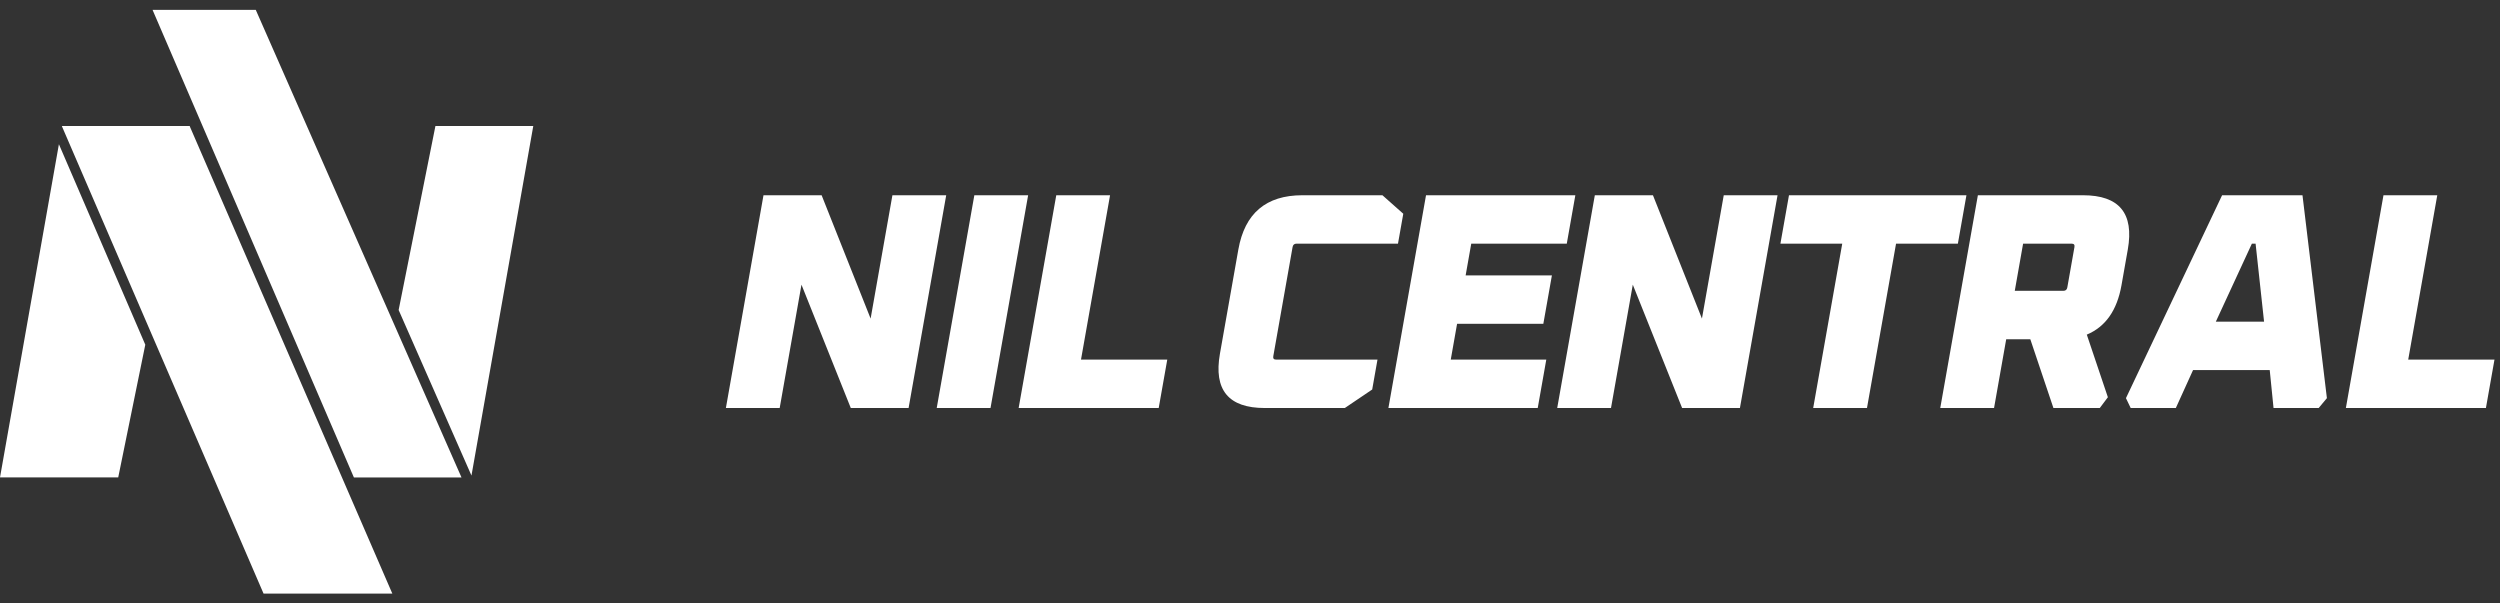
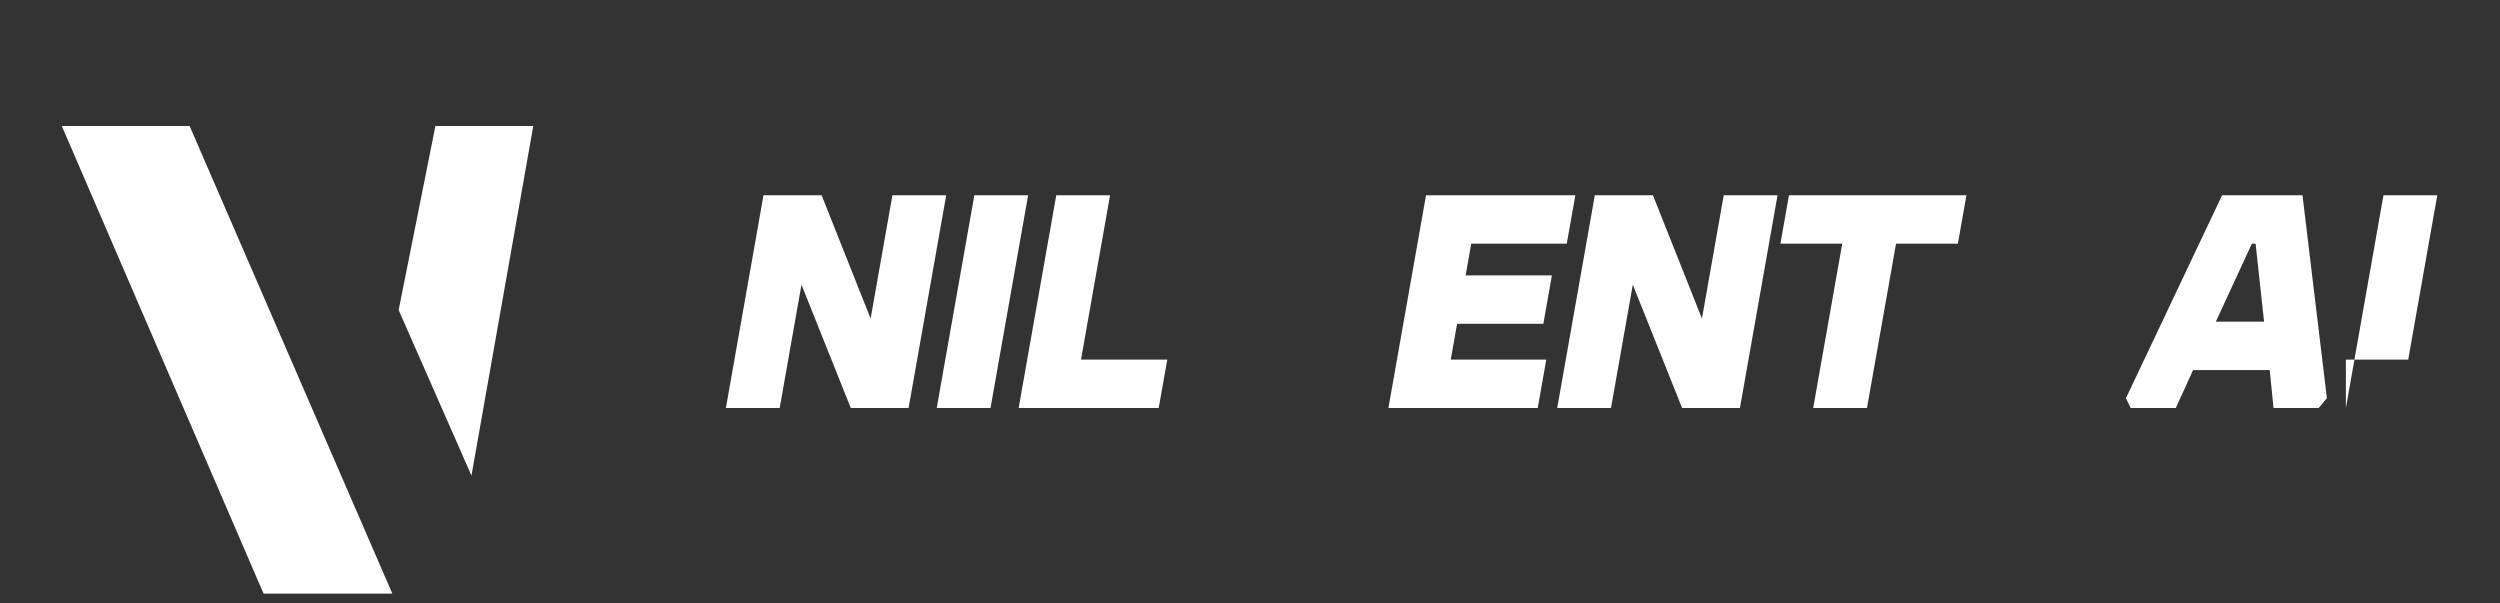
<svg xmlns="http://www.w3.org/2000/svg" width="174" height="42" viewBox="0 0 174 42" fill="none">
  <rect x="0" y="0" width="174" height="42" fill="#333333" stroke="none" />
-   <path d="M0 33.229H8.228L10.112 23.992V23.991L4.1 10.038L0 33.229Z" fill="white" />
  <path d="M13.209 8.796L13.214 8.769V8.768H13.197H4.324H4.306L4.318 8.797L4.317 8.806L18.343 41.314H27.306L13.209 8.796Z" fill="white" />
-   <path d="M17.801 0.686H10.617L24.632 33.232H32.009H32.121L17.801 0.686Z" fill="white" />
  <path d="M30.306 8.768L27.745 21.577L32.814 33.099L37.116 8.768H30.306Z" fill="white" />
  <path d="M50.522 28.398L53.139 13.589H57.185L60.595 22.174L62.112 13.589H65.856L63.238 28.398H59.215L55.783 19.813L54.266 28.398H50.522Z" fill="white" />
  <path d="M65.196 28.398L67.814 13.589H71.558L68.94 28.398H65.196Z" fill="white" />
  <path d="M70.898 28.398L73.516 13.589H77.26L75.238 25.028H81.242L80.646 28.398H70.898H70.898Z" fill="white" />
-   <path d="M84.907 24.62L86.189 17.366C86.634 14.848 88.119 13.589 90.644 13.589H96.217L97.668 14.877L97.3 16.958H90.242C90.084 16.958 89.991 17.037 89.964 17.195L88.621 24.792C88.593 24.95 88.657 25.028 88.816 25.028H95.873L95.505 27.11L93.599 28.398H88.026C85.501 28.398 84.462 27.139 84.907 24.62Z" fill="white" />
  <path d="M96.633 28.398L99.251 13.589H109.644L109.048 16.958H102.399L102.008 19.169H108.012L107.416 22.538H101.413L100.973 25.028H107.622L107.026 28.398H96.633Z" fill="white" />
  <path d="M108.382 28.398L111 13.589H115.045L118.455 22.174L119.973 13.589H123.717L121.099 28.398H117.075L113.643 19.813L112.126 28.398H108.382Z" fill="white" />
  <path d="M123.917 16.958L124.513 13.589H136.864L136.268 16.958H131.965L129.942 28.398H126.198L128.22 16.958H123.917Z" fill="white" />
-   <path d="M135.042 28.398L137.66 13.589H144.976C147.5 13.589 148.54 14.848 148.095 17.366L147.655 19.856C147.347 21.602 146.542 22.746 145.241 23.29L146.708 27.647L146.145 28.398H142.918L141.31 23.612H139.632L138.786 28.398L135.042 28.398ZM140.228 20.242H143.606C143.764 20.242 143.857 20.164 143.885 20.006L144.382 17.195C144.409 17.037 144.344 16.958 144.187 16.958H140.808L140.228 20.242Z" fill="white" />
  <path d="M147.966 27.711L154.658 13.589H160.253L161.952 27.711L161.379 28.398H158.238L157.973 25.758H152.636L151.438 28.398H148.296L147.966 27.711H147.966ZM154.222 22.388H157.579L156.989 16.958H156.731L154.222 22.388Z" fill="white" />
-   <path d="M163.273 28.398L165.89 13.589H169.634L167.612 25.028H173.616L173.02 28.398H163.273Z" fill="white" />
+   <path d="M163.273 28.398L165.89 13.589H169.634L167.612 25.028H173.616H163.273Z" fill="white" />
</svg>